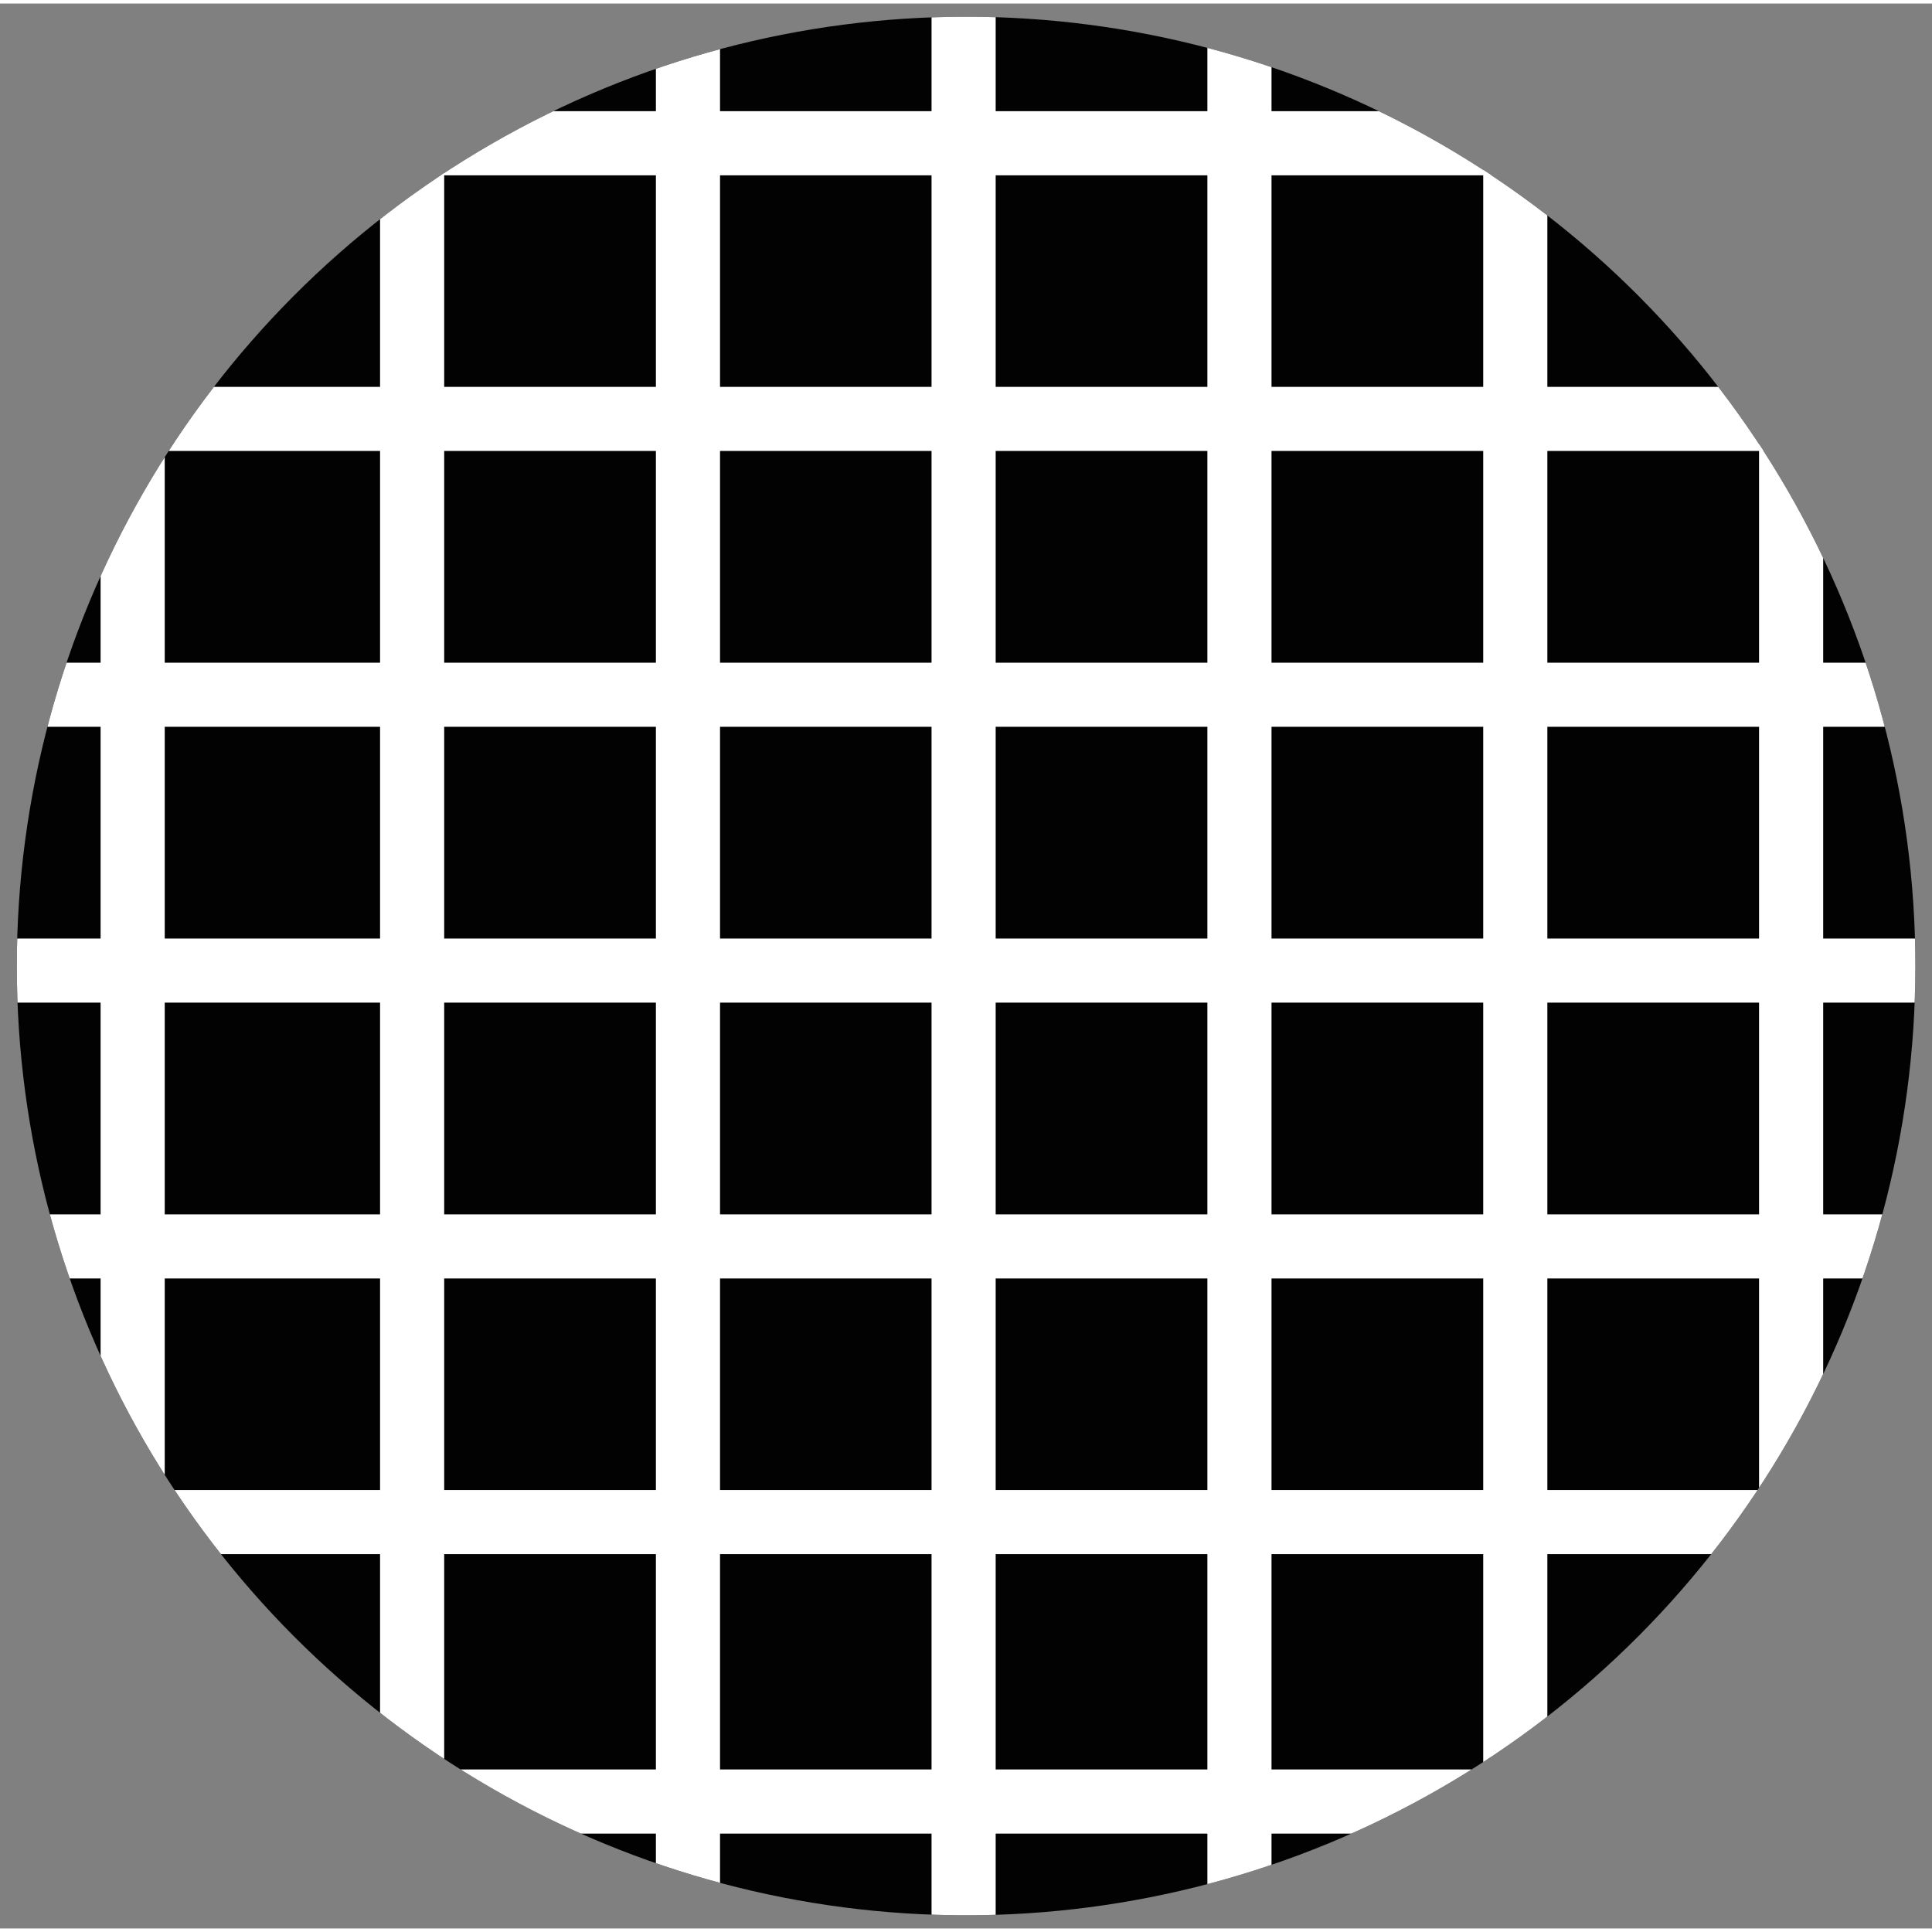
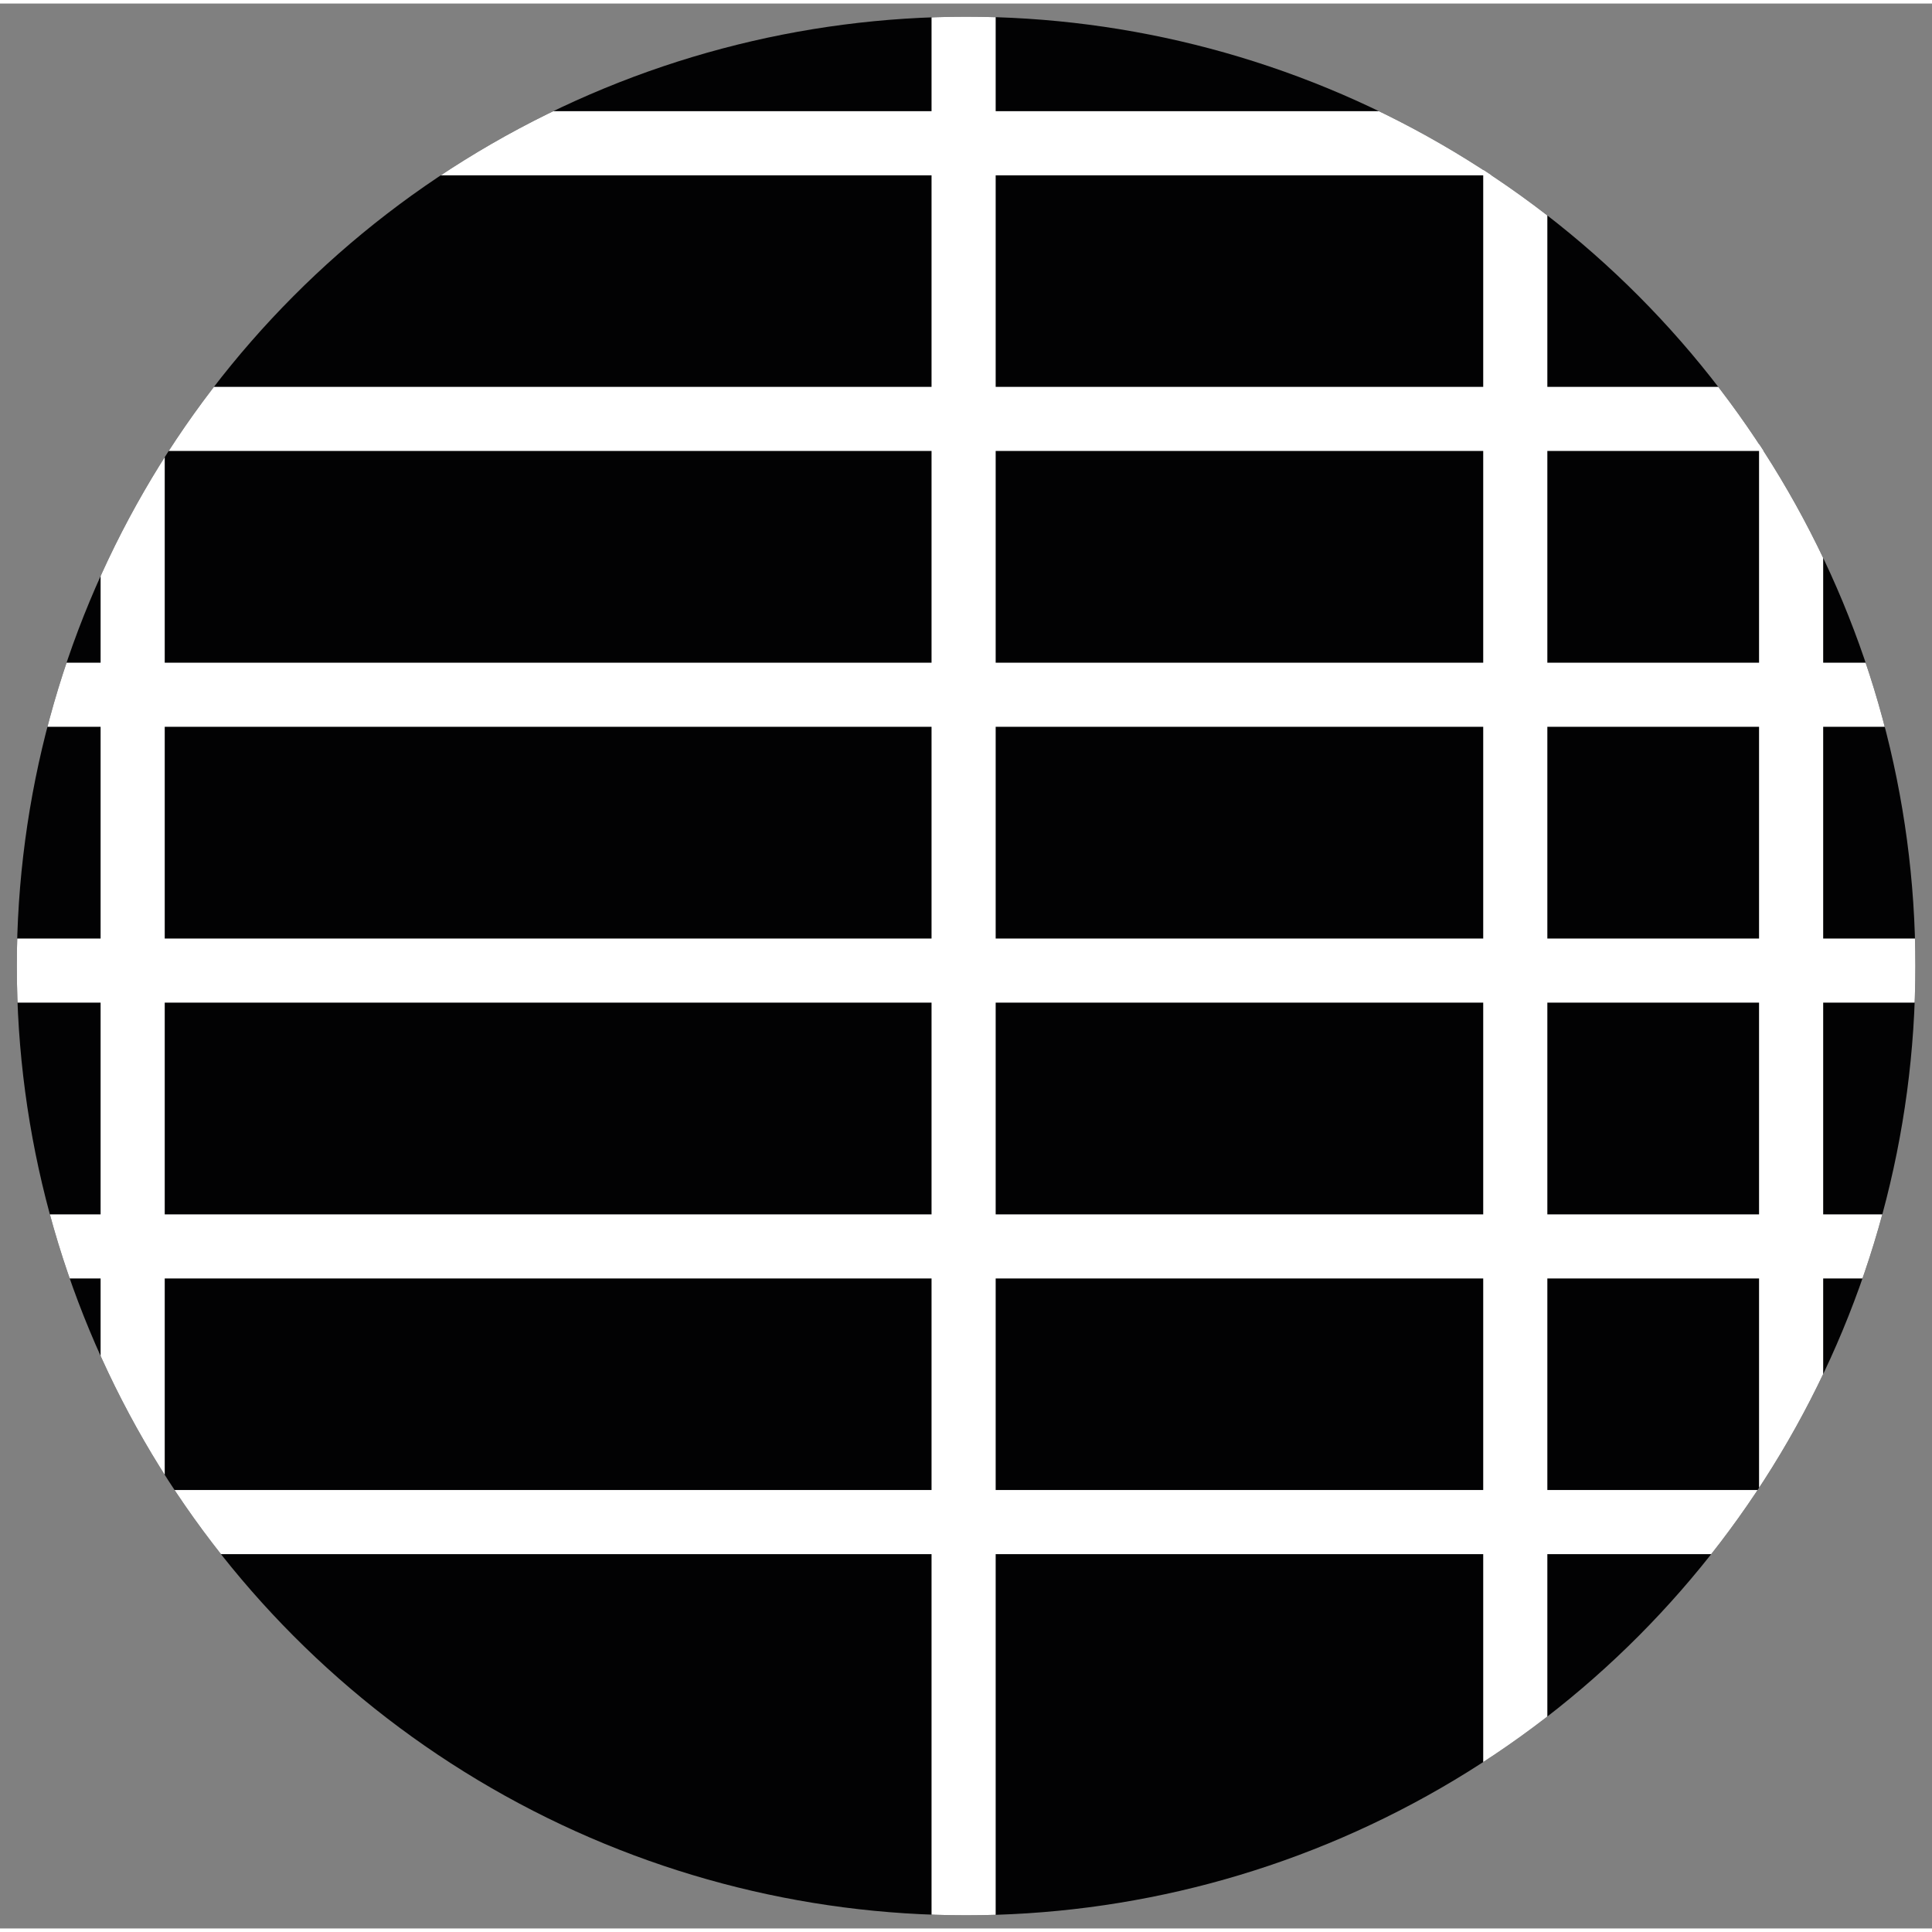
<svg xmlns="http://www.w3.org/2000/svg" xmlns:xlink="http://www.w3.org/1999/xlink" xml:space="preserve" id="Vrstva_1" x="0" y="0" enable-background="new 0 0 101.07 100.7" version="1.1" viewBox="0 0 101.07 100.7" width="30" height="30">
  <rect x="0" y="0" width="101.07" height="100.7" fill="#808080" stroke="none" />
  <style>.st0{fill:#020203;}
	.st1{clip-path:url(#SVGID_2_);}
	.st2{fill:none;stroke:#FFFFFF;stroke-width:3.355;stroke-miterlimit:10;}</style>
  <circle cx="50.54" cy="50.35" r="49.66" class="st0" />
  <defs>
    <circle id="SVGID_1_" cx="50.54" cy="50.35" r="49.66" />
  </defs>
  <clipPath id="SVGID_2_">
    <use xlink:href="#SVGID_1_" overflow="visible" />
  </clipPath>
  <g class="st1">
    <path d="M6.94-6.88 6.94 108.24" class="st2" />
-     <path d="M21.56-6.88 21.56 108.24" class="st2" />
-     <path d="M35.99-6.88 35.99 108.24" class="st2" />
    <path d="M50.41-6.88 50.41 108.24" class="st2" />
-     <path d="M64.84-6.88 64.84 108.24" class="st2" />
    <path d="M79.27-6.88 79.27 108.24" class="st2" />
    <path d="M93.7-6.88 93.7 108.24" class="st2" />
-     <path d="M-15.93 94.06 99.19 94.06" class="st2" />
    <path d="M-15.93 79.44 99.19 79.44" class="st2" />
    <path d="M-15.93 65.02 99.19 65.02" class="st2" />
    <path d="M-13.93 50.59 101.19 50.59" class="st2" />
    <path d="M-15.93 36.16 99.19 36.16" class="st2" />
    <path d="M-15.93 21.73 99.19 21.73" class="st2" />
    <path d="M-15.93 7.31 99.19 7.31" class="st2" />
  </g>
</svg>